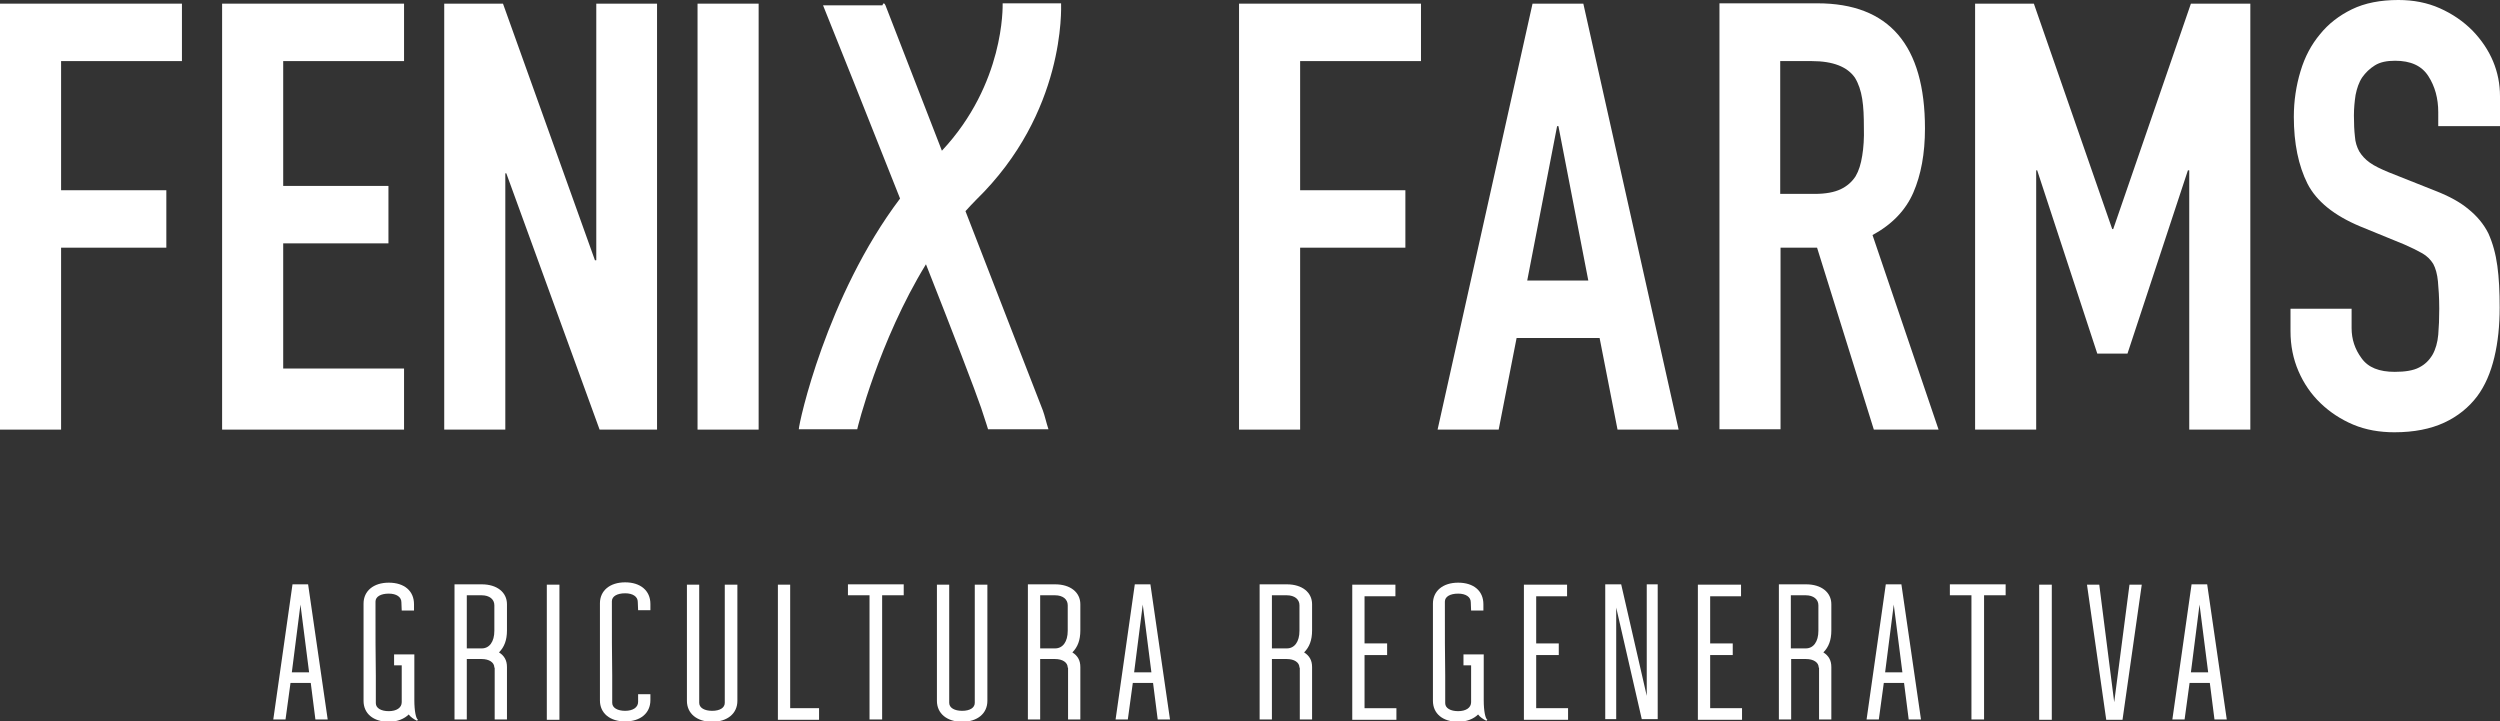
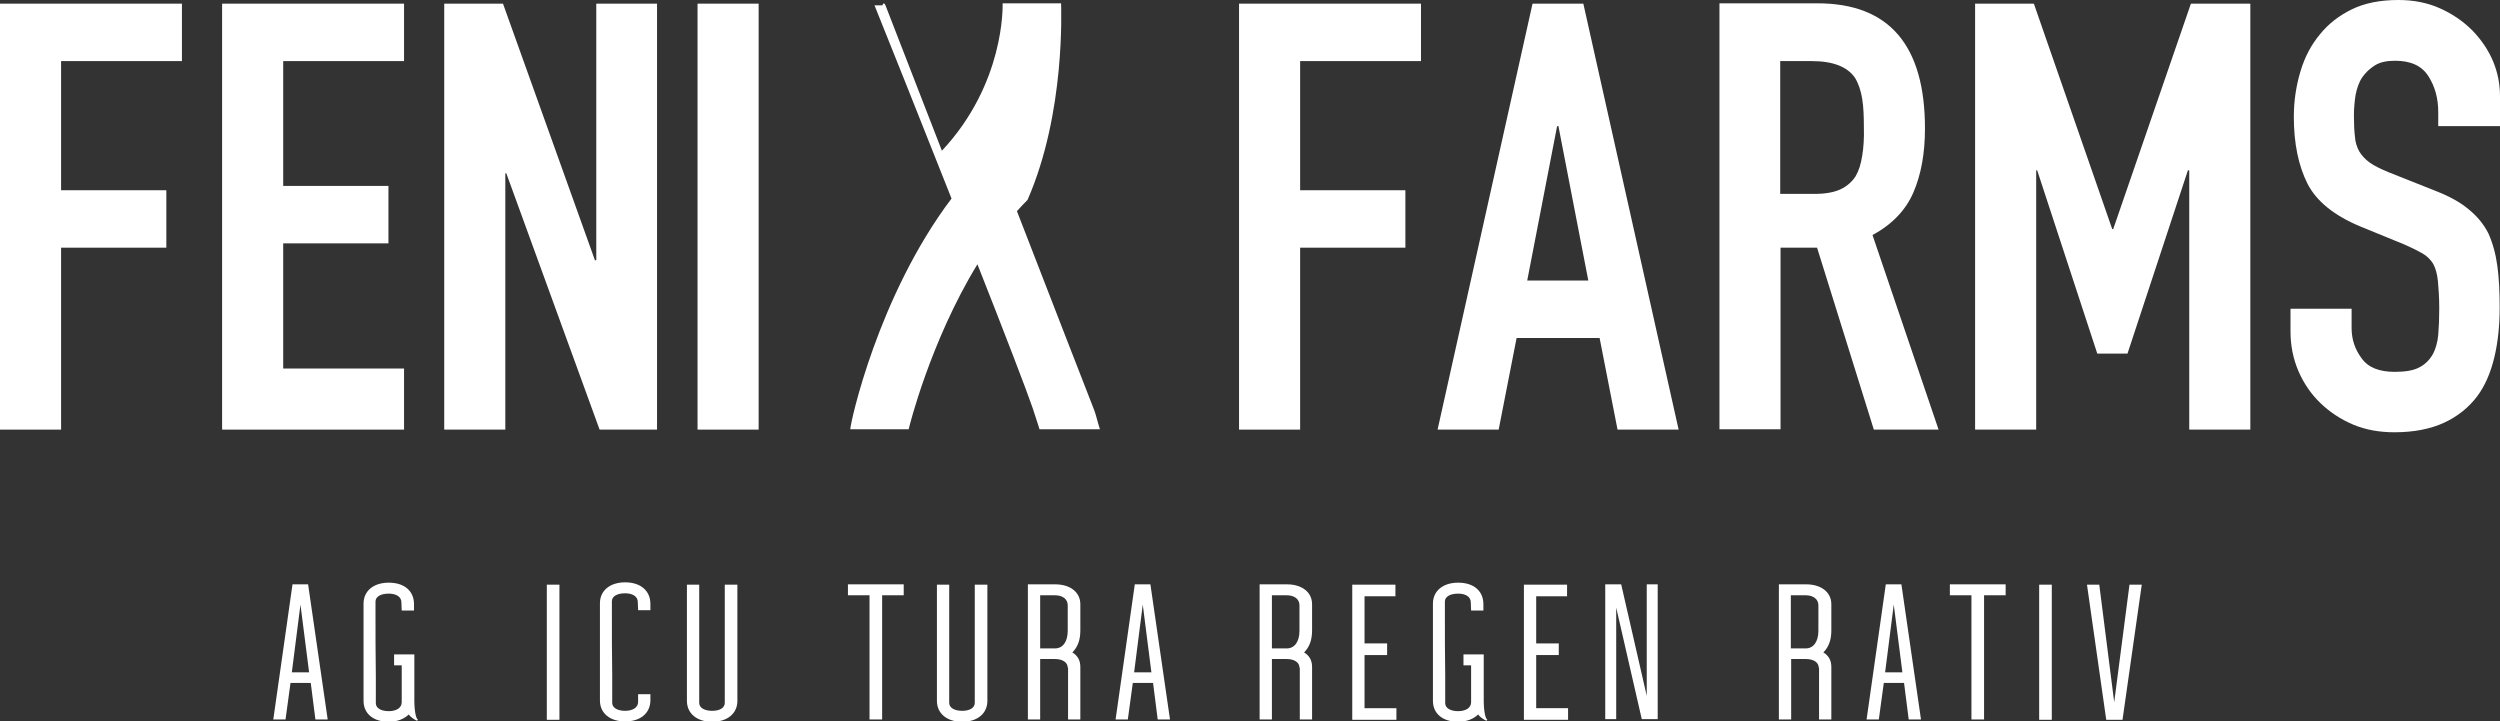
<svg xmlns="http://www.w3.org/2000/svg" version="1.1" id="Capa_1" x="0px" y="0px" viewBox="0 0 753 217.3" style="enable-background:new 0 0 753 217.3;" xml:space="preserve">
  <rect x="0" y="0" width="753" height="217.3" fill="#333333" stroke="none" />
  <style type="text/css">
	.st0{fill:#FFFFFF;}
</style>
  <g>
    <g>
      <polygon class="st0" points="0,129.4 18.4,129.4 18.4,74.6 50.1,74.6 50.1,57.3 18.4,57.3 18.4,18.4 54.8,18.4 54.8,1.1 0,1.1       " />
      <polygon class="st0" points="66.9,129.4 121.7,129.4 121.7,111 85.3,111 85.3,73.3 117,73.3 117,56 85.3,56 85.3,18.4 121.7,18.4     121.7,1.1 66.9,1.1   " />
      <polygon class="st0" points="179.6,78.4 179.2,78.4 151.5,1.1 133.8,1.1 133.8,129.4 152.2,129.4 152.2,52.2 152.5,52.2     180.6,129.4 197.9,129.4 197.9,1.1 179.6,1.1   " />
      <rect x="210.1" y="1.1" class="st0" width="18.4" height="128.3" />
      <polygon class="st0" points="373.2,129.4 391.6,129.4 391.6,74.6 423.3,74.6 423.3,57.3 391.6,57.3 391.6,18.4 428,18.4 428,1.1     373.2,1.1   " />
      <path class="st0" d="M461.6,1.1L433,129.4h18.4l5.4-27.6h25l5.4,27.6h18.4L476.9,1.1H461.6z M460,84.5l9-46.5h0.4l9,46.5H460z" />
      <path class="st0" d="M576.3,58c2.3-5.3,3.5-11.7,3.5-19.3c0-25.1-10.8-37.7-32.4-37.7h-29.5v128.3h18.4V74.6h11l17.1,54.8h19.5    L564,70.8C569.9,67.6,574,63.3,576.3,58z M560.9,46.9c-0.4,2.5-1,4.5-2,6.2c-1.1,1.7-2.6,3-4.5,3.9c-1.9,0.9-4.5,1.4-7.8,1.4    h-10.4v-40h9.5c6.4,0,10.7,1.7,13,5c1.1,1.8,1.8,3.9,2.2,6.4s0.5,5.3,0.5,8.6C561.5,41.6,561.3,44.5,560.9,46.9z" />
      <polygon class="st0" points="636.5,69 636.2,69 612.6,1.1 594.9,1.1 594.9,129.4 613.3,129.4 613.3,51.3 613.6,51.3 631.7,106.5     640.8,106.5 659,51.3 659.4,51.3 659.4,129.4 677.8,129.4 677.8,1.1 659.9,1.1   " />
      <path class="st0" d="M753,38v-9c0-7.4-2.8-14.1-8.3-19.8c-2.8-2.8-6-5-9.8-6.7c-3.8-1.7-8-2.5-12.5-2.5c-5.4,0-10.1,0.9-14,2.8    c-3.9,1.9-7.1,4.4-9.6,7.5c-2.6,3.1-4.6,6.8-5.9,11.2c-1.3,4.3-2,8.9-2,13.7c0,8,1.4,14.7,4.1,20.1c2.7,5.3,8,9.6,15.9,12.9    l13.2,5.4c2.3,1,4.1,1.9,5.5,2.7c1.4,0.8,2.5,1.9,3.3,3.2c0.7,1.3,1.2,3.1,1.4,5.2c0.2,2.2,0.4,4.9,0.4,8.3c0,2.9-0.1,5.5-0.3,7.8    c-0.2,2.3-0.8,4.4-1.7,6c-1,1.7-2.3,3-4.1,3.9c-1.7,0.9-4.2,1.3-7.3,1.3c-4.7,0-8-1.3-10-4.1c-2-2.7-3-5.7-3-9.1v-5.8h-18.4v6.8    c0,4.3,0.8,8.3,2.4,12c1.6,3.7,3.8,6.9,6.6,9.6s6.1,4.9,9.9,6.5c3.8,1.6,8,2.3,12.4,2.3c5.9,0,10.9-1,15-2.9    c4.1-1.9,7.4-4.6,9.9-7.9c2.4-3.2,4.1-7.2,5.2-11.8c1.1-4.6,1.6-9.6,1.6-15c0-4.7-0.2-8.9-0.7-12.5c-0.5-3.7-1.4-6.9-2.7-9.8    c-1.4-2.8-3.4-5.2-6-7.3c-2.5-2.1-5.8-3.9-9.9-5.5l-14.1-5.6c-2.4-1-4.3-1.9-5.7-2.9c-1.4-1-2.4-2.1-3.2-3.4    c-0.7-1.3-1.2-2.8-1.3-4.5c-0.2-1.7-0.3-3.8-0.3-6.3c0-2.2,0.2-4.2,0.5-6.2c0.4-2,1-3.8,2-5.3c1-1.4,2.2-2.6,3.8-3.6    c1.6-1,3.6-1.4,6.1-1.4c4.7,0,8,1.5,10,4.6c2,3.1,3,6.7,3,10.9V38H753z" />
-       <path class="st0" d="M319.6,1H302c0,1,0.6,24.2-18.3,44.4c-8.6-22.2-15.9-41-17-43.8c-0.6-1.3-0.9,0-0.9,0h-2.4h-15.5    c3.7,9.1,13.4,33.5,23.2,58.2c-22.2,29.4-30.5,67.7-30.5,69.5h17.6c0-0.3,6.5-26.5,20.7-49.7c8.1,20.5,14.9,38.2,16.6,43.2    c1.7,5.1,2.1,6.5,2.1,6.5h18.2c-0.7-2.1-1.1-4.1-1.7-5.7c-3.5-8.9-13.4-34.5-23.3-60c1.1-1.2,2.1-2.3,3.2-3.4    C321,33.9,319.6,2.4,319.6,1z" />
+       <path class="st0" d="M319.6,1H302c0,1,0.6,24.2-18.3,44.4c-8.6-22.2-15.9-41-17-43.8c-0.6-1.3-0.9,0-0.9,0h-2.4c3.7,9.1,13.4,33.5,23.2,58.2c-22.2,29.4-30.5,67.7-30.5,69.5h17.6c0-0.3,6.5-26.5,20.7-49.7c8.1,20.5,14.9,38.2,16.6,43.2    c1.7,5.1,2.1,6.5,2.1,6.5h18.2c-0.7-2.1-1.1-4.1-1.7-5.7c-3.5-8.9-13.4-34.5-23.3-60c1.1-1.2,2.1-2.3,3.2-3.4    C321,33.9,319.6,2.4,319.6,1z" />
    </g>
    <g>
      <path class="st0" d="M82.3,216.8c1.9-13.5,3.9-27.2,5.8-40.8h4.7l5.9,40.7H95l-1.4-11h-6.1c-0.5,3.7-1,7.4-1.5,11H82.3z     M90.5,182.1l-2.6,20.4h5.2L90.5,182.1z" />
      <path class="st0" d="M124.8,197.1v13.8c0,3.3,0.5,5.6,1.1,5.9l-0.3,0.3c-1-0.5-1.9-1.1-2.5-1.9c-1.3,1.3-3.4,2.2-6,2.2    c-4.7,0-7.6-2.5-7.6-6.3v-29.3c0-3.8,3-6.3,7.6-6.3c4.7,0,7.6,2.5,7.6,6.5v1.9H121c0-0.8-0.1-1.7-0.1-2.5c0-1.6-1.5-2.6-3.8-2.6    c-2.4,0-4,0.9-4,2.4c0,9.3,0,16.9,0.1,22.3v8.3c0,1.5,1.6,2.4,3.9,2.4s3.9-1,3.9-2.7v-11.1h-2.3v-3.3H124.8z" />
-       <path class="st0" d="M148.9,201.1c0-1.6-1.6-2.6-3.8-2.6h-4.5v18.2h-3.7v-40.7h8.2c4.6,0,7.6,2.4,7.6,6v7.9c0,2.9-0.8,5-2.4,6.6    c1.6,1,2.4,2.4,2.4,4.4v15.8h-3.7V201.1z M145.1,195.3c2.3,0,3.8-2,3.8-5.3v-7.7c0-1.8-1.5-3-3.8-3h-4.5v16H145.1z" />
      <path class="st0" d="M164.7,216.8v-40.7h3.8v40.7H164.7z" />
      <path class="st0" d="M195.9,183.8h-3.7c0-0.8-0.1-1.7-0.1-2.5c0-1.6-1.5-2.6-3.8-2.6c-2.4,0-4,0.9-4,2.4c0,9.3,0,16.9,0.1,22.3    v8.3c0,1.5,1.6,2.4,3.9,2.4c2.3,0,3.9-1,3.9-2.7v-2.3h3.7v1.8c0,3.9-3,6.4-7.6,6.4s-7.6-2.5-7.6-6.3v-29.3c0-3.8,3-6.3,7.6-6.3    s7.6,2.5,7.6,6.5V183.8z" />
      <path class="st0" d="M222.1,176.1v35c0,3.8-3,6.3-7.6,6.3c-4.6,0-7.6-2.5-7.6-6.3v-35h3.7v35.6c0,1.5,1.6,2.4,3.9,2.4    c2.3,0,3.8-0.9,3.8-2.4v-35.6H222.1z" />
-       <path class="st0" d="M246.7,216.8h-12.4v-40.7h3.7v37.2h8.7V216.8z" />
      <path class="st0" d="M261.9,179.3h-6.5v-3.3h16.8v3.3h-6.5v37.4h-3.8V179.3z" />
      <path class="st0" d="M297.4,176.1v35c0,3.8-3,6.3-7.6,6.3c-4.6,0-7.6-2.5-7.6-6.3v-35h3.7v35.6c0,1.5,1.6,2.4,3.9,2.4    c2.3,0,3.8-0.9,3.8-2.4v-35.6H297.4z" />
      <path class="st0" d="M321.6,201.1c0-1.6-1.6-2.6-3.8-2.6h-4.5v18.2h-3.7v-40.7h8.2c4.6,0,7.6,2.4,7.6,6v7.9c0,2.9-0.8,5-2.4,6.6    c1.6,1,2.4,2.4,2.4,4.4v15.8h-3.7V201.1z M317.8,195.3c2.3,0,3.8-2,3.8-5.3v-7.7c0-1.8-1.5-3-3.8-3h-4.5v16H317.8z" />
      <path class="st0" d="M336,216.8c1.9-13.5,3.9-27.2,5.8-40.8h4.7l5.9,40.7h-3.7l-1.4-11h-6.1c-0.5,3.7-1,7.4-1.5,11H336z     M344.2,182.1l-2.6,20.4h5.2L344.2,182.1z" />
      <path class="st0" d="M391.4,201.1c0-1.6-1.6-2.6-3.8-2.6h-4.5v18.2h-3.7v-40.7h8.2c4.6,0,7.6,2.4,7.6,6v7.9c0,2.9-0.8,5-2.4,6.6    c1.6,1,2.4,2.4,2.4,4.4v15.8h-3.7V201.1z M387.6,195.3c2.3,0,3.8-2,3.8-5.3v-7.7c0-1.8-1.5-3-3.8-3h-4.5v16H387.6z" />
      <path class="st0" d="M420.6,216.8h-13.3v-40.7h13v3.5H411v14.2h6.8v3.5H411v16h9.6V216.8z" />
      <path class="st0" d="M446.9,197.1v13.8c0,3.3,0.5,5.6,1.1,5.9l-0.3,0.3c-1-0.5-1.9-1.1-2.5-1.9c-1.3,1.3-3.4,2.2-6,2.2    c-4.7,0-7.6-2.5-7.6-6.3v-29.3c0-3.8,3-6.3,7.6-6.3c4.7,0,7.6,2.5,7.6,6.5v1.9h-3.7c0-0.8-0.1-1.7-0.1-2.5c0-1.6-1.5-2.6-3.8-2.6    c-2.4,0-4,0.9-4,2.4c0,9.3,0,16.9,0.1,22.3v8.3c0,1.5,1.6,2.4,3.9,2.4s3.9-1,3.9-2.7v-11.1h-2.3v-3.3H446.9z" />
      <path class="st0" d="M472.4,216.8H459v-40.7h13v3.5h-9.3v14.2h6.8v3.5h-6.8v16h9.6V216.8z" />
      <path class="st0" d="M483.5,216.7V176h4.8l7.7,33.6V176h3.3v40.6h-4.8l-7.7-33.6v33.6H483.5z" />
-       <path class="st0" d="M524.7,216.8h-13.3v-40.7h13v3.5h-9.3v14.2h6.8v3.5h-6.8v16h9.6V216.8z" />
      <path class="st0" d="M547.8,201.1c0-1.6-1.6-2.6-3.8-2.6h-4.5v18.2h-3.7v-40.7h8.2c4.6,0,7.6,2.4,7.6,6v7.9c0,2.9-0.8,5-2.4,6.6    c1.6,1,2.4,2.4,2.4,4.4v15.8h-3.7V201.1z M543.9,195.3c2.3,0,3.8-2,3.8-5.3v-7.7c0-1.8-1.5-3-3.8-3h-4.5v16H543.9z" />
      <path class="st0" d="M562.2,216.8c1.9-13.5,3.9-27.2,5.8-40.8h4.7l5.9,40.7h-3.7l-1.4-11h-6.1c-0.5,3.7-1,7.4-1.5,11H562.2z     M570.4,182.1l-2.6,20.4h5.2L570.4,182.1z" />
      <path class="st0" d="M593.8,179.3h-6.5v-3.3h16.8v3.3h-6.5v37.4h-3.8V179.3z" />
      <path class="st0" d="M614.2,216.8v-40.7h3.8v40.7H614.2z" />
      <path class="st0" d="M641.4,176.1h3.7l-5.8,40.7h-4.9l-5.8-40.7h3.7l4.5,35.4L641.4,176.1z" />
-       <path class="st0" d="M654.3,216.8c1.9-13.5,3.9-27.2,5.8-40.8h4.7l5.9,40.7H667l-1.4-11h-6.1c-0.5,3.7-1,7.4-1.5,11H654.3z     M662.5,182.1l-2.6,20.4h5.2L662.5,182.1z" />
    </g>
  </g>
</svg>